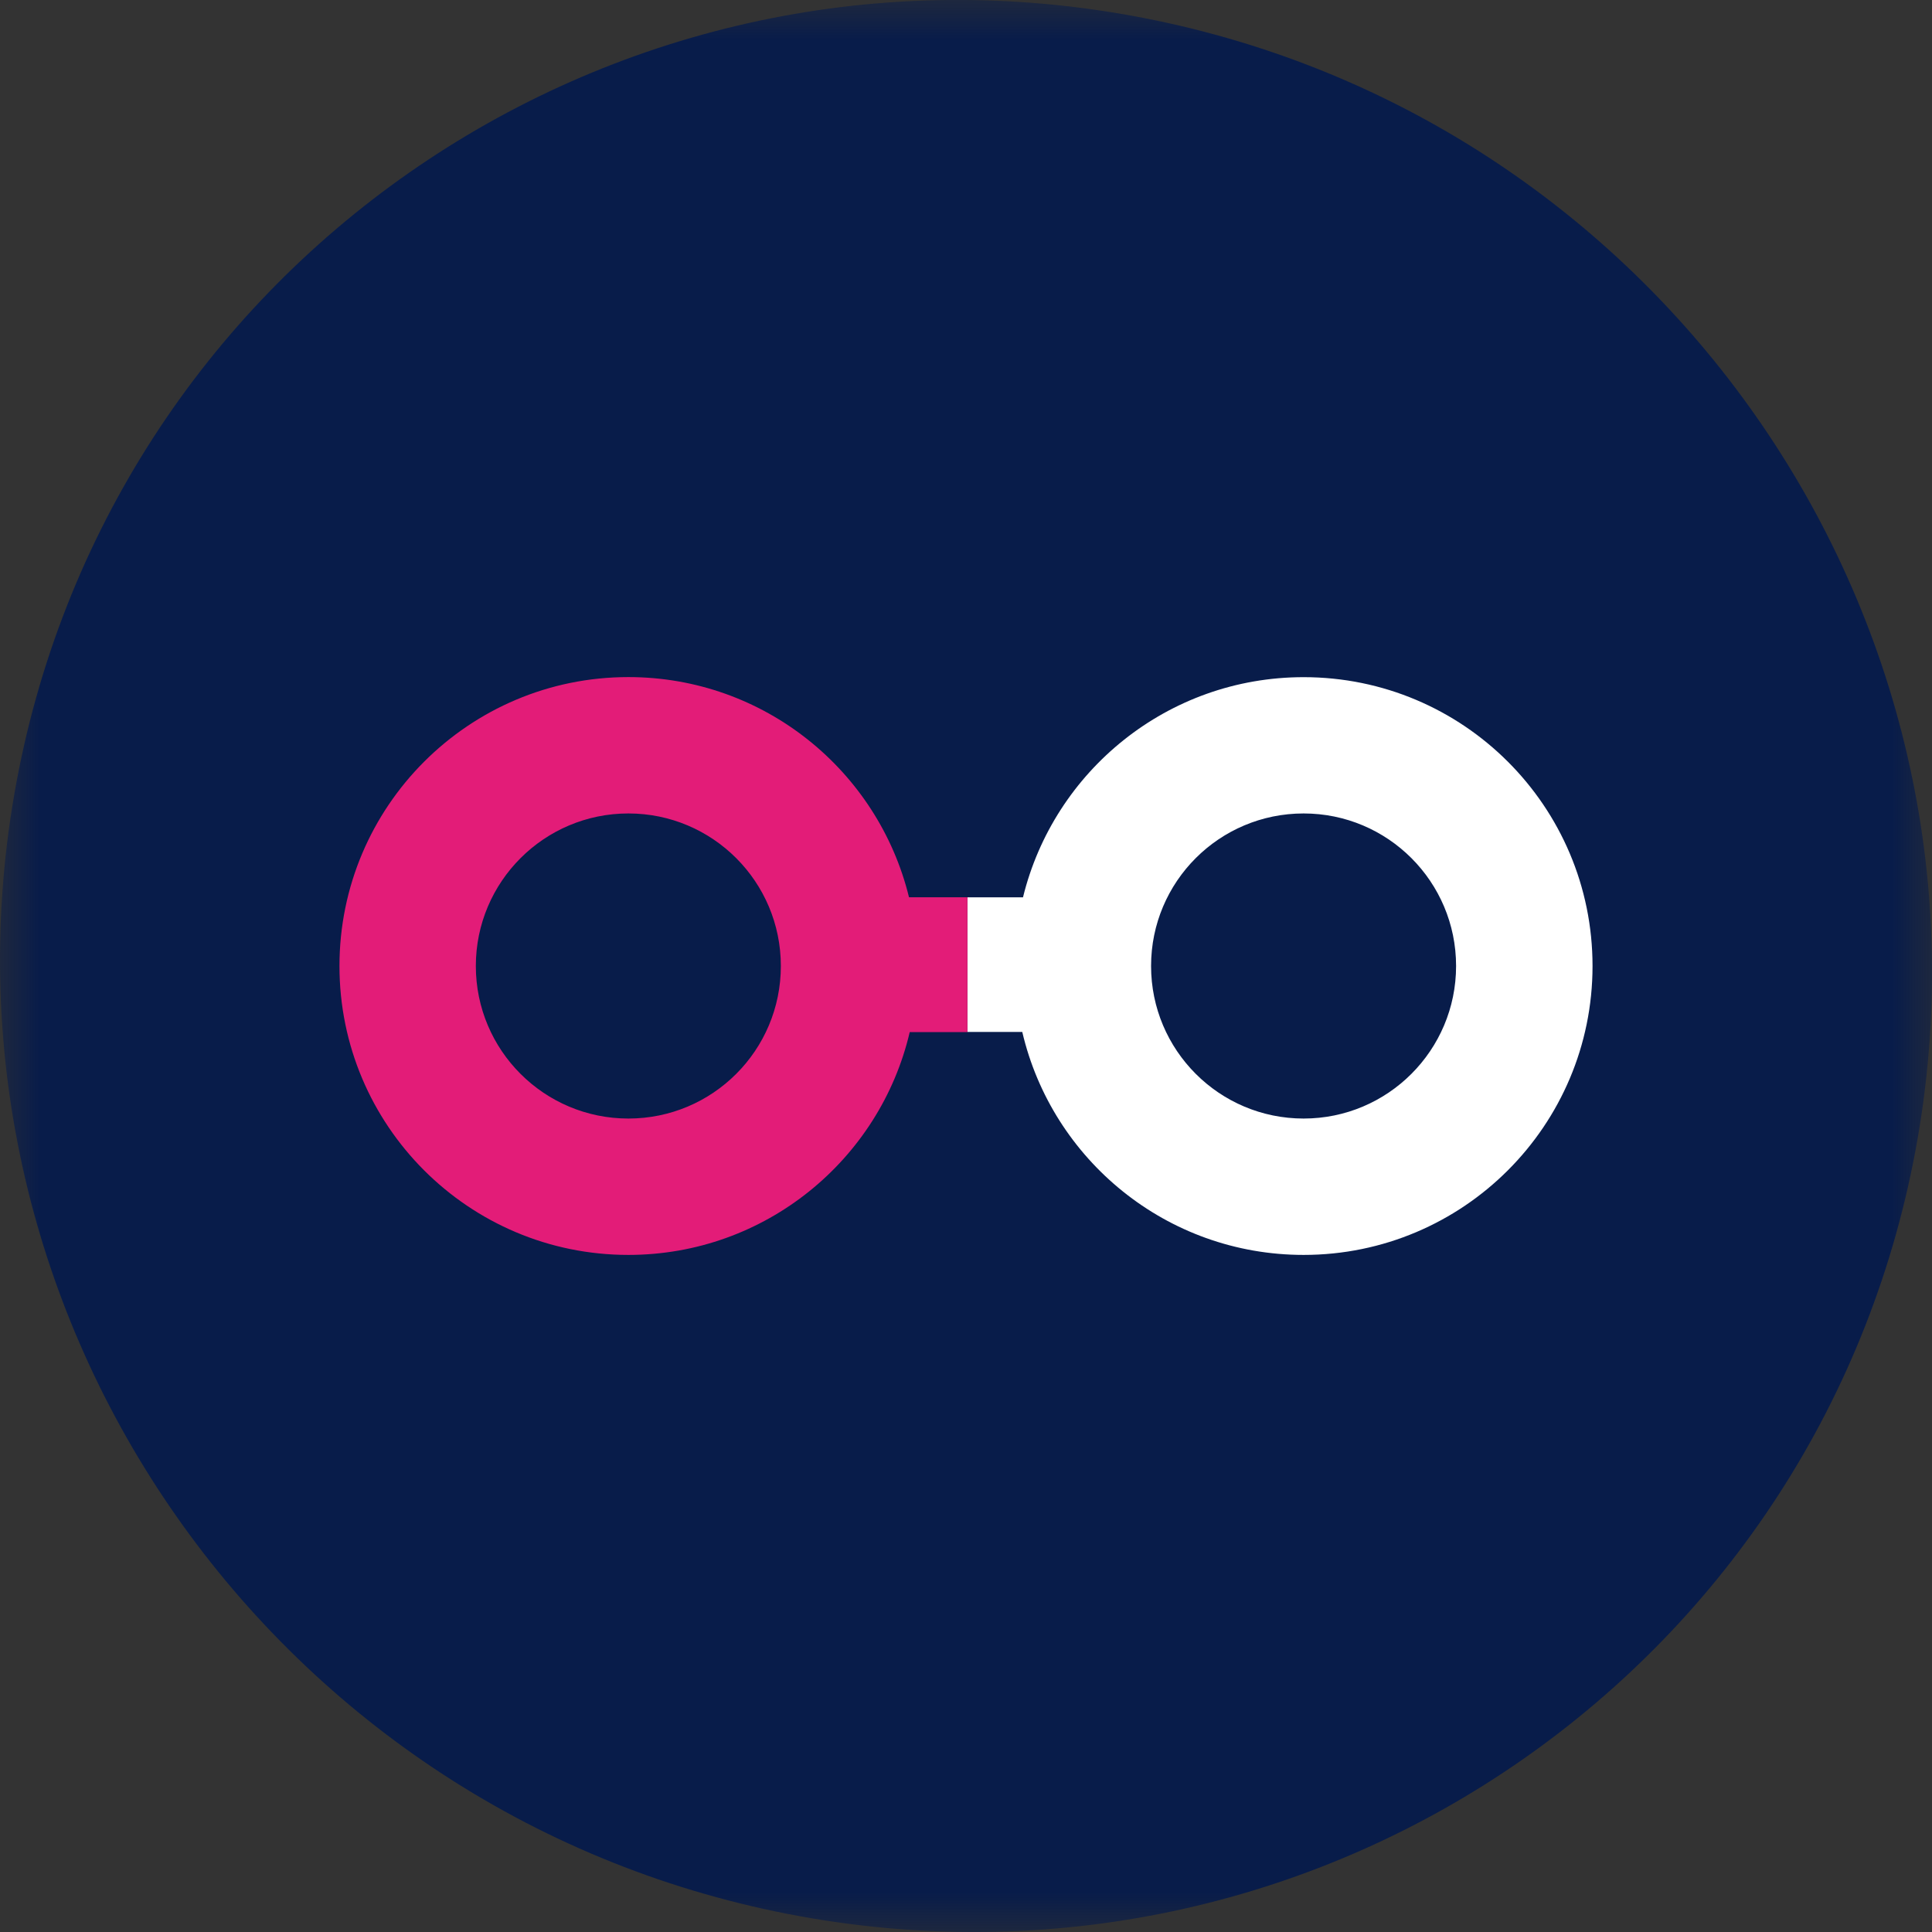
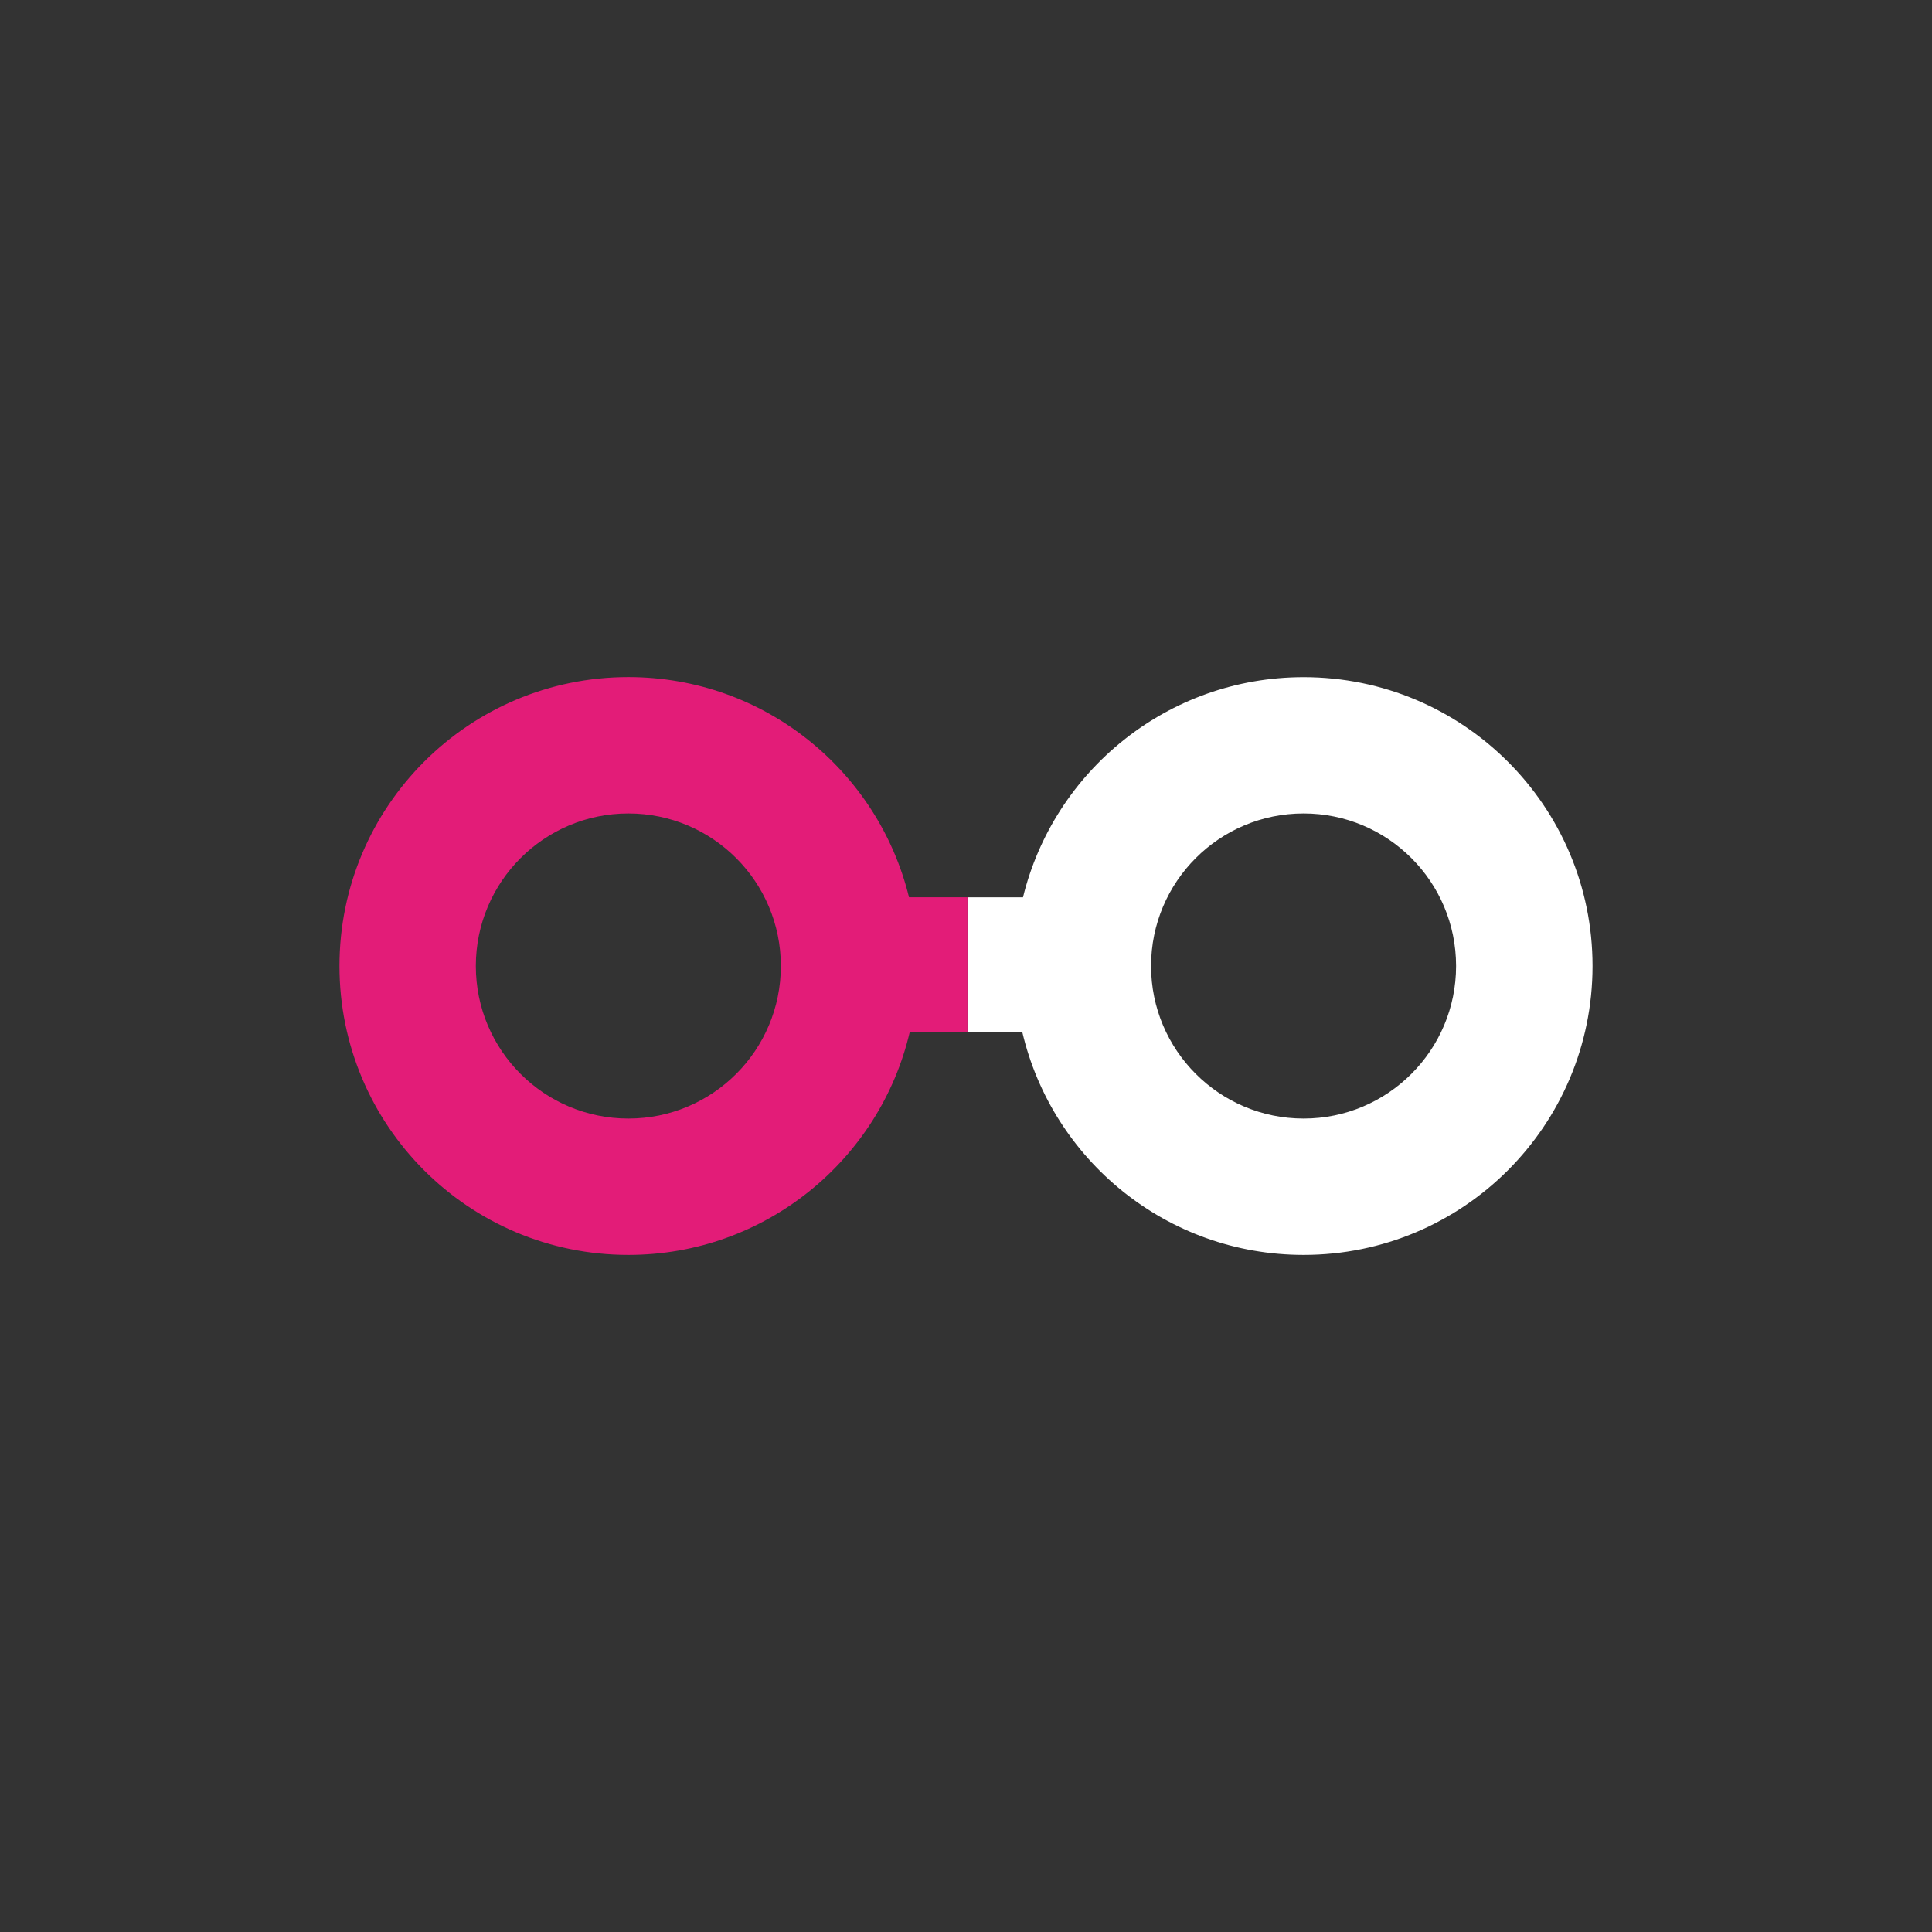
<svg xmlns="http://www.w3.org/2000/svg" xmlns:xlink="http://www.w3.org/1999/xlink" width="24px" height="24px" viewBox="0 0 24 24" version="1.1">
  <rect x="0" y="0" width="24" height="24" fill="#333333" stroke="none" />
  <title>Optometrist@1x</title>
  <desc>Created with Sketch.</desc>
  <defs>
    <polygon id="path-1" points="0 0 24 0 24 24 0 24" />
  </defs>
  <g id="Desktop---Patients" stroke="none" stroke-width="1" fill="none" fill-rule="evenodd">
    <g id="Icons-/-health-service-/-20x20-/-Optom">
      <g id="Group-8">
        <g id="Group-3" transform="translate(0, 0)">
          <mask id="mask-2" fill="white">
            <use xlink:href="#path-1" />
          </mask>
          <g id="Clip-2" />
-           <path d="M23.823,14.135 C24.953,7.614 20.575,1.373 14.046,0.193 C7.517,-0.986 1.308,3.345 0.178,9.865 C-0.953,16.385 3.424,22.627 9.953,23.807 C16.483,24.985 22.692,20.656 23.823,14.135" id="Fill-1" fill="#081C4A" mask="url(#mask-2)" />
        </g>
        <path d="M11.292,11.146 C10.908,9.576 9.493,8.411 7.806,8.411 C5.824,8.411 4.217,10.019 4.217,12 C4.217,13.983 5.824,15.589 7.806,15.589 C9.505,15.589 10.93,14.407 11.301,12.821 L12.018,12.821 L12.018,11.146 L11.292,11.146 Z M7.806,13.895 C6.76,13.895 5.911,13.047 5.911,12 C5.911,10.954 6.76,10.105 7.806,10.105 C8.853,10.105 9.7,10.954 9.7,12 C9.7,13.047 8.853,13.895 7.806,13.895 L7.806,13.895 Z" id="Fill-4" fill="#E31C78" />
        <path d="M16.194,8.412 C14.506,8.412 13.092,9.577 12.708,11.147 L12.019,11.147 L12.019,12.819 L12.699,12.819 C13.07,14.407 14.493,15.589 16.194,15.589 C18.176,15.589 19.783,13.982 19.783,12 C19.783,10.017 18.176,8.412 16.194,8.412 M16.194,13.895 C15.147,13.895 14.299,13.046 14.299,12 C14.299,10.953 15.147,10.105 16.194,10.105 C17.24,10.105 18.088,10.953 18.088,12 C18.088,13.046 17.24,13.895 16.194,13.895" id="Fill-6" fill="#FFFFFF" />
      </g>
    </g>
  </g>
</svg>